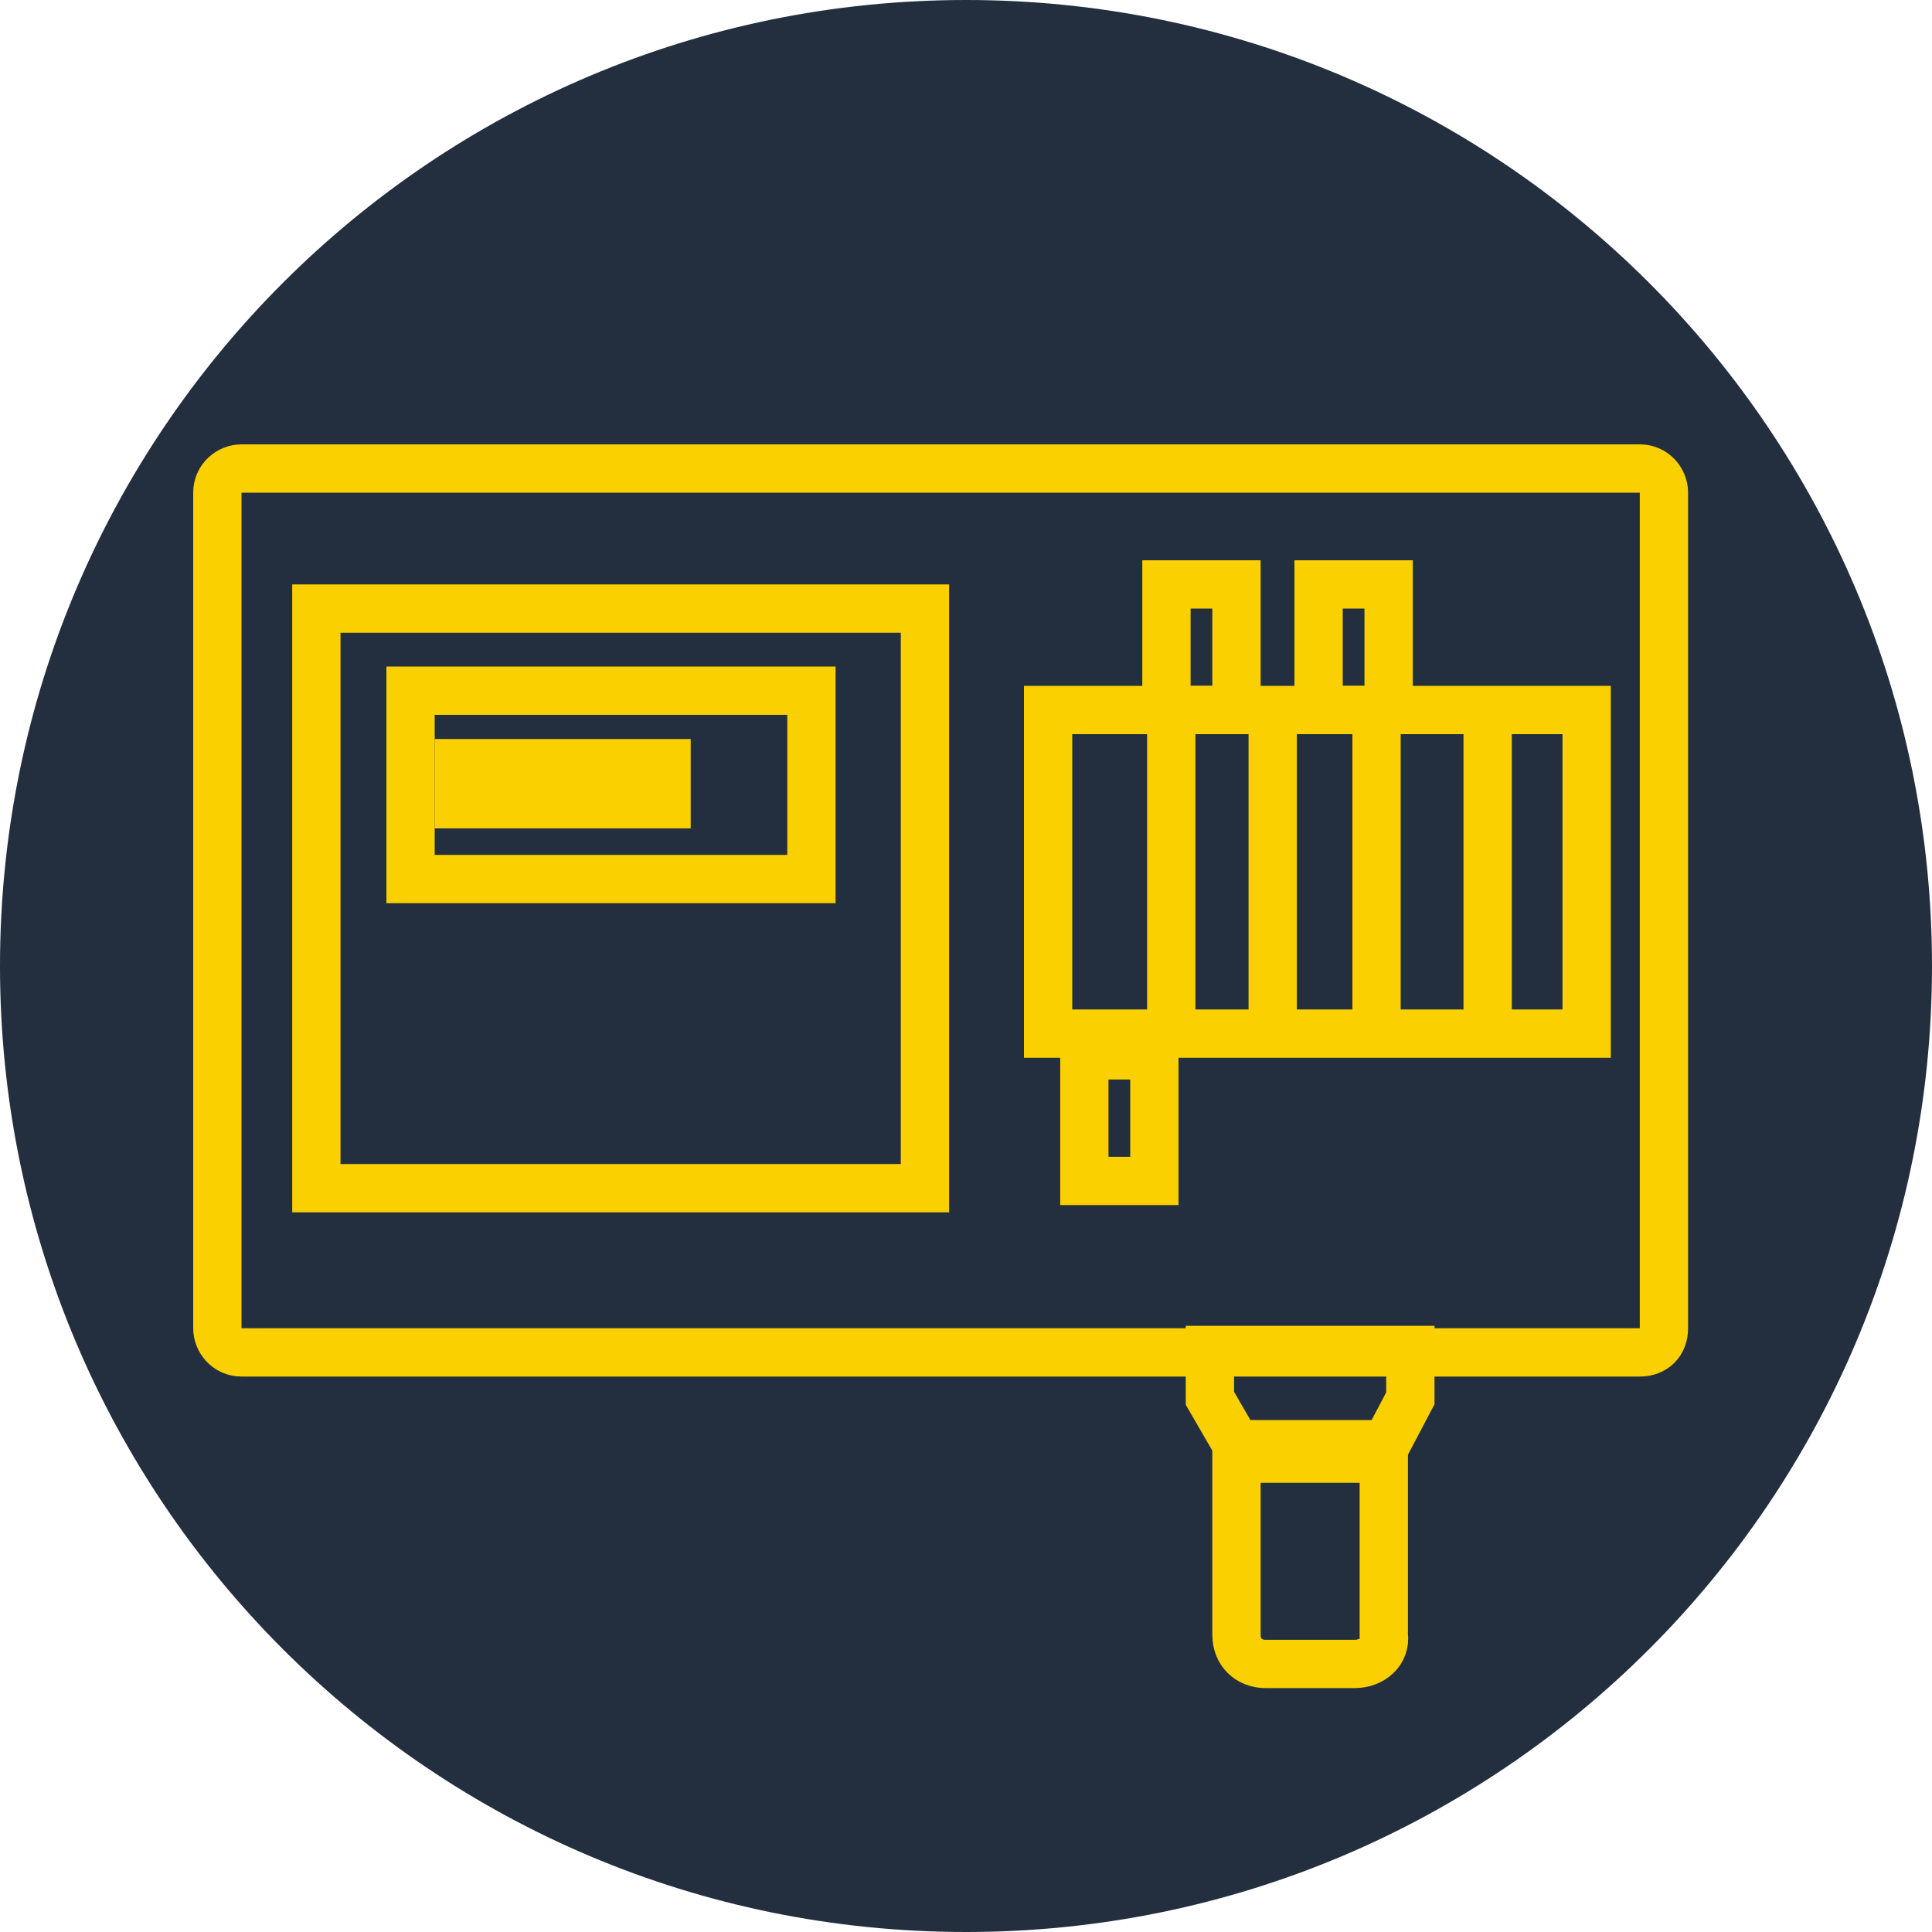
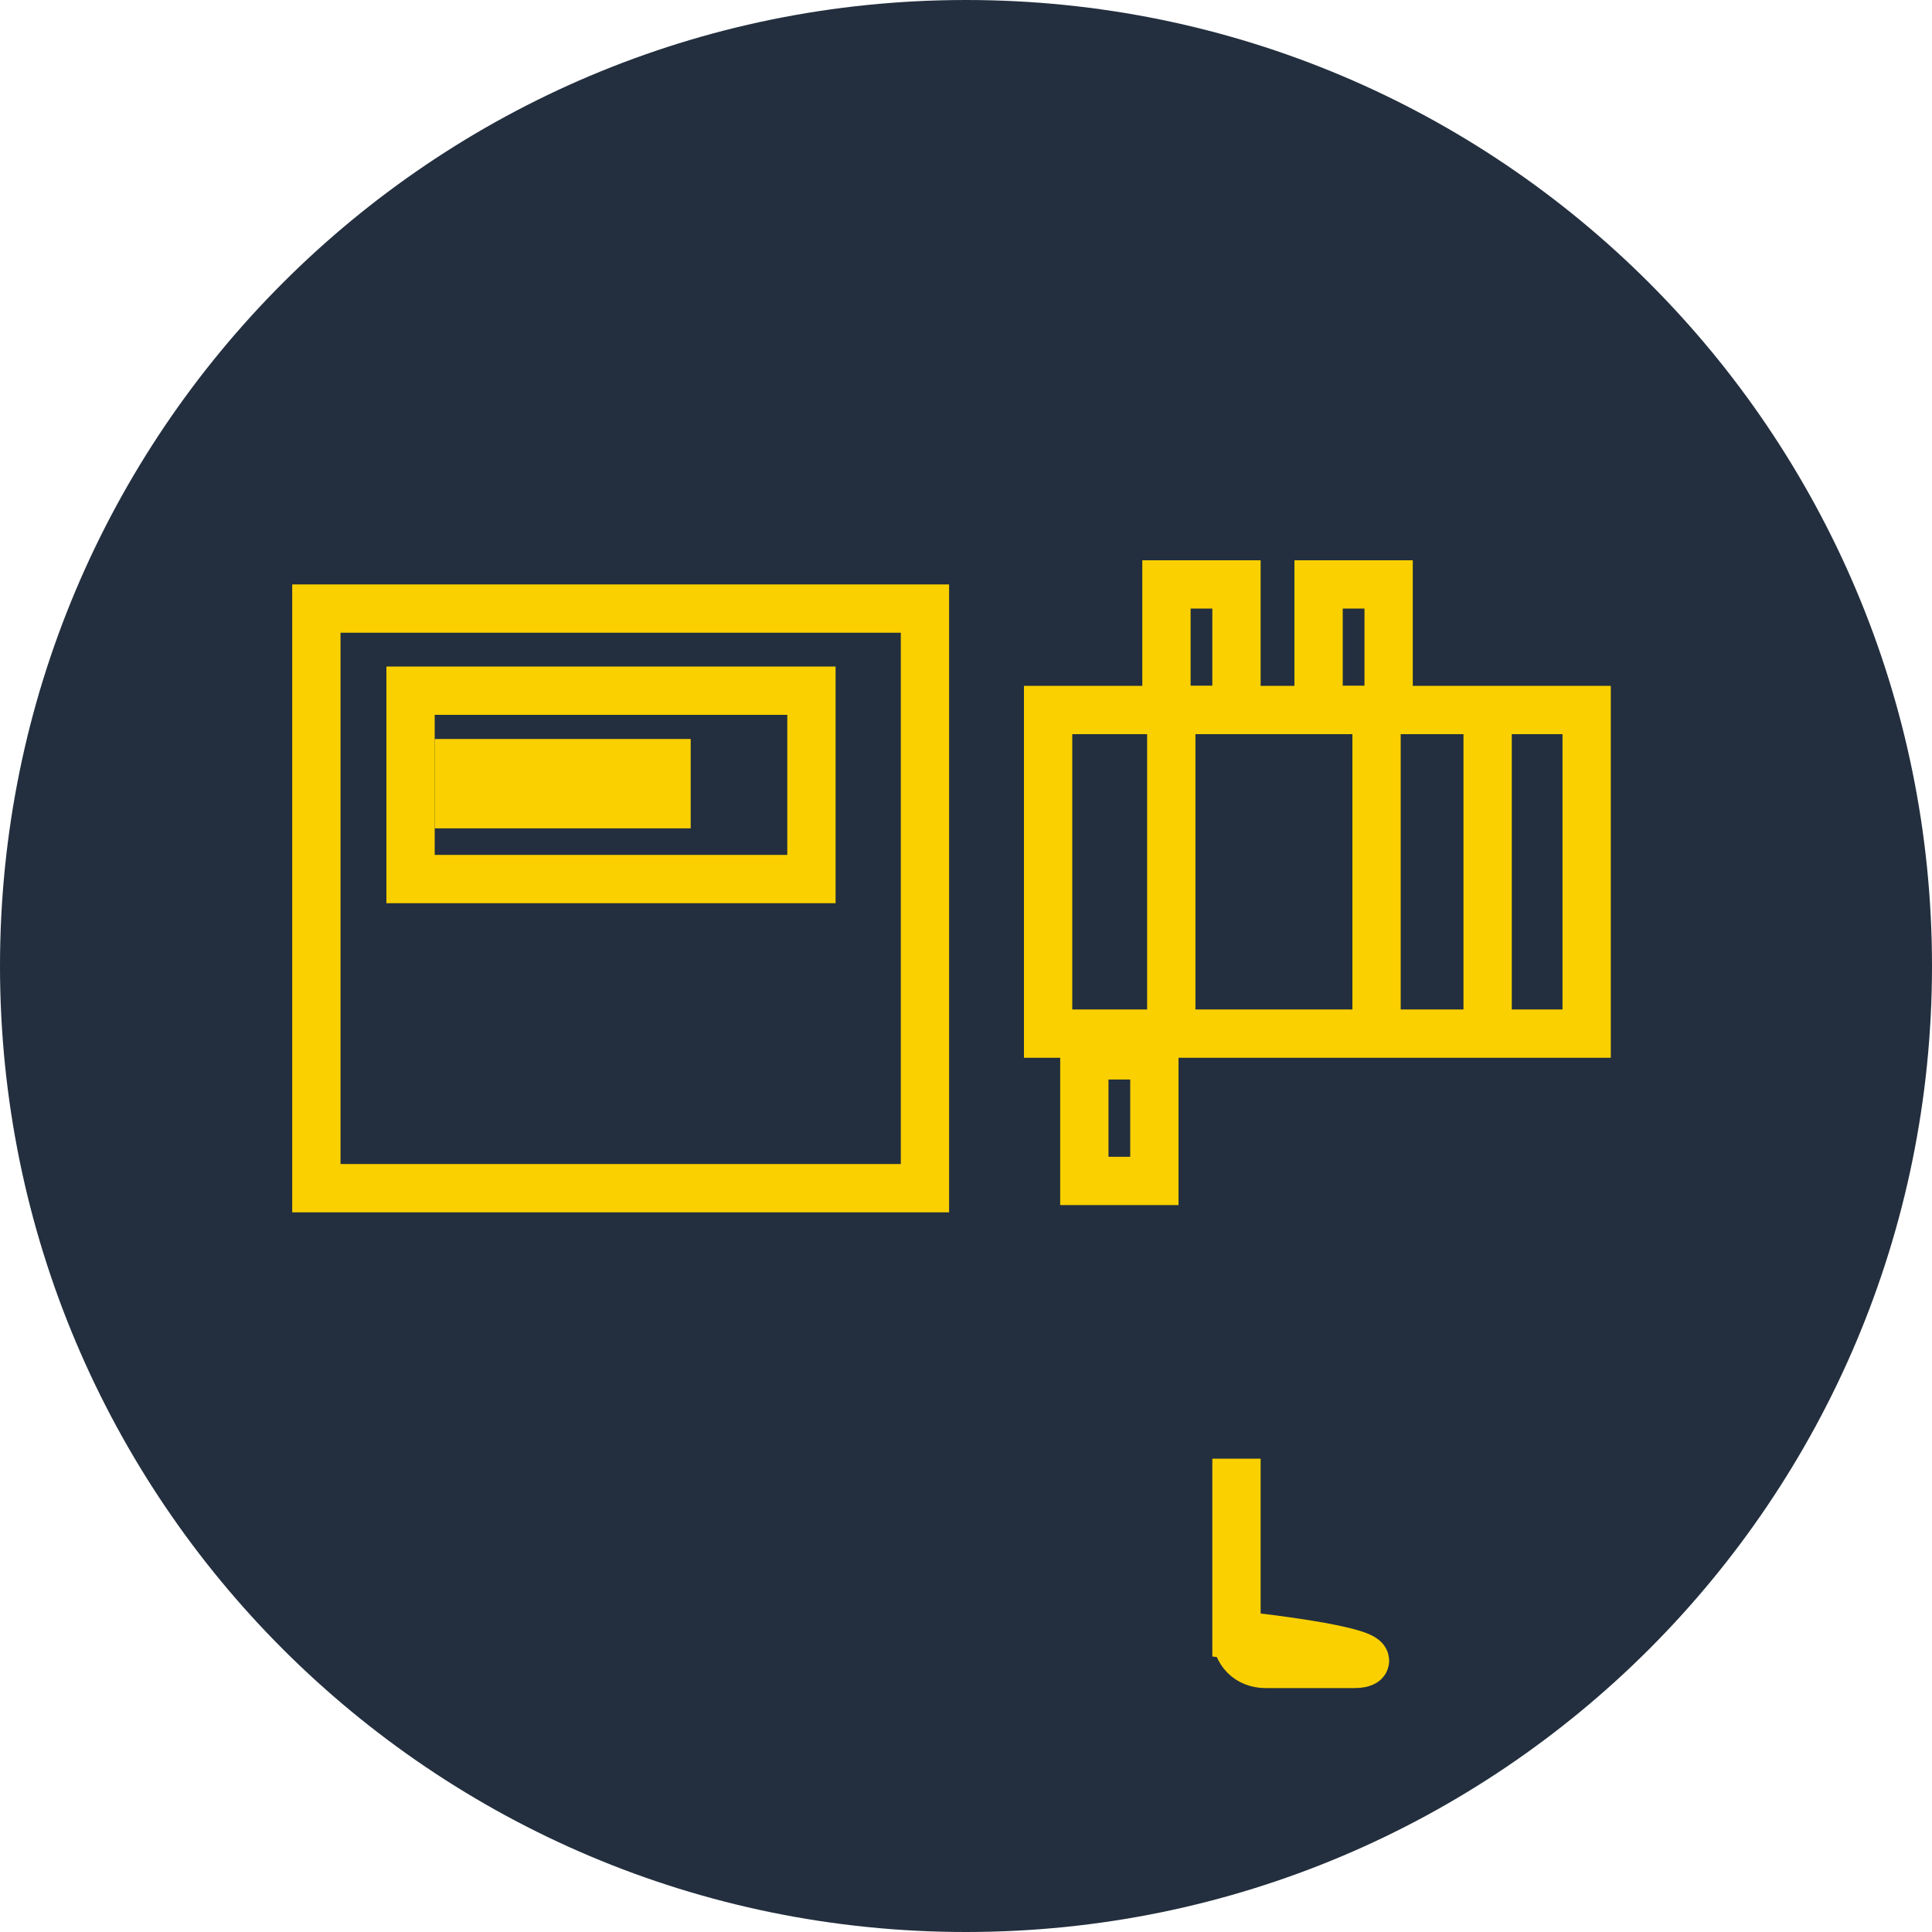
<svg xmlns="http://www.w3.org/2000/svg" width="80" height="80" viewBox="0 0 80 80" fill="none">
  <g clip-path="url(#clip0_54_1501)">
    <path d="M80 40C80 62.1 62.1 80 40 80C17.9 80 0 62.1 0 40C0 17.9 17.9 0 40 0C62.1 0 80 17.9 80 40Z" fill="#232F3E" />
-     <path d="M67.9 56H10C9.4 56 9 55.5 9 55V20.4C9 19.8 9.5 19.4 10 19.4H67.9C68.5 19.4 68.9 19.9 68.9 20.4V55C68.9 55.6 68.5 56 67.9 56Z" stroke="#FAD000" stroke-width="2" />
    <path d="M38.3 25.2H13.1V49.2H38.3V25.2Z" stroke="#FAD000" stroke-width="2" />
    <path d="M33.6 28.6H17V36.4H33.6V28.6Z" stroke="#FAD000" stroke-width="2" />
    <path d="M65.7 29.4H43.4V42.8H65.7V29.4Z" stroke="#FAD000" stroke-width="2" />
    <path d="M51.2 24.2H48.3V29.4H51.2V24.2Z" stroke="#FAD000" stroke-width="2" />
    <path d="M57.5 24.2H54.6V29.4H57.5V24.2Z" stroke="#FAD000" stroke-width="2" />
    <path d="M47.8 43.7H44.9V48.9H47.8V43.7Z" stroke="#FAD000" stroke-width="2" />
    <path d="M27.6 31.6H19V33.3H27.6V31.6Z" stroke="#FAD000" stroke-width="2" />
    <path d="M48.5 29.1V42" stroke="#FAD000" stroke-width="2" />
-     <path d="M52.7 29.1V42" stroke="#FAD000" stroke-width="2" />
    <path d="M57 29.1V42" stroke="#FAD000" stroke-width="2" />
    <path d="M61.6 29.1V42" stroke="#FAD000" stroke-width="2" />
-     <path d="M57.4 59.8H51.2L50.1 57.9V55.9H58.4V57.9L57.4 59.8Z" stroke="#FAD000" stroke-width="2" />
-     <path d="M56.1 68.9H52.4C51.7 68.9 51.2 68.4 51.2 67.7V60.4H57.3V67.7C57.4 68.4 56.8 68.9 56.1 68.9Z" stroke="#FAD000" stroke-width="2" />
+     <path d="M56.1 68.9H52.4C51.7 68.9 51.2 68.4 51.2 67.7V60.4V67.7C57.4 68.4 56.8 68.9 56.1 68.9Z" stroke="#FAD000" stroke-width="2" />
  </g>
  <defs>
    <clipPath id="clip0_54_1501">
      <rect width="80" height="80" fill="white" />
    </clipPath>
  </defs>
</svg>